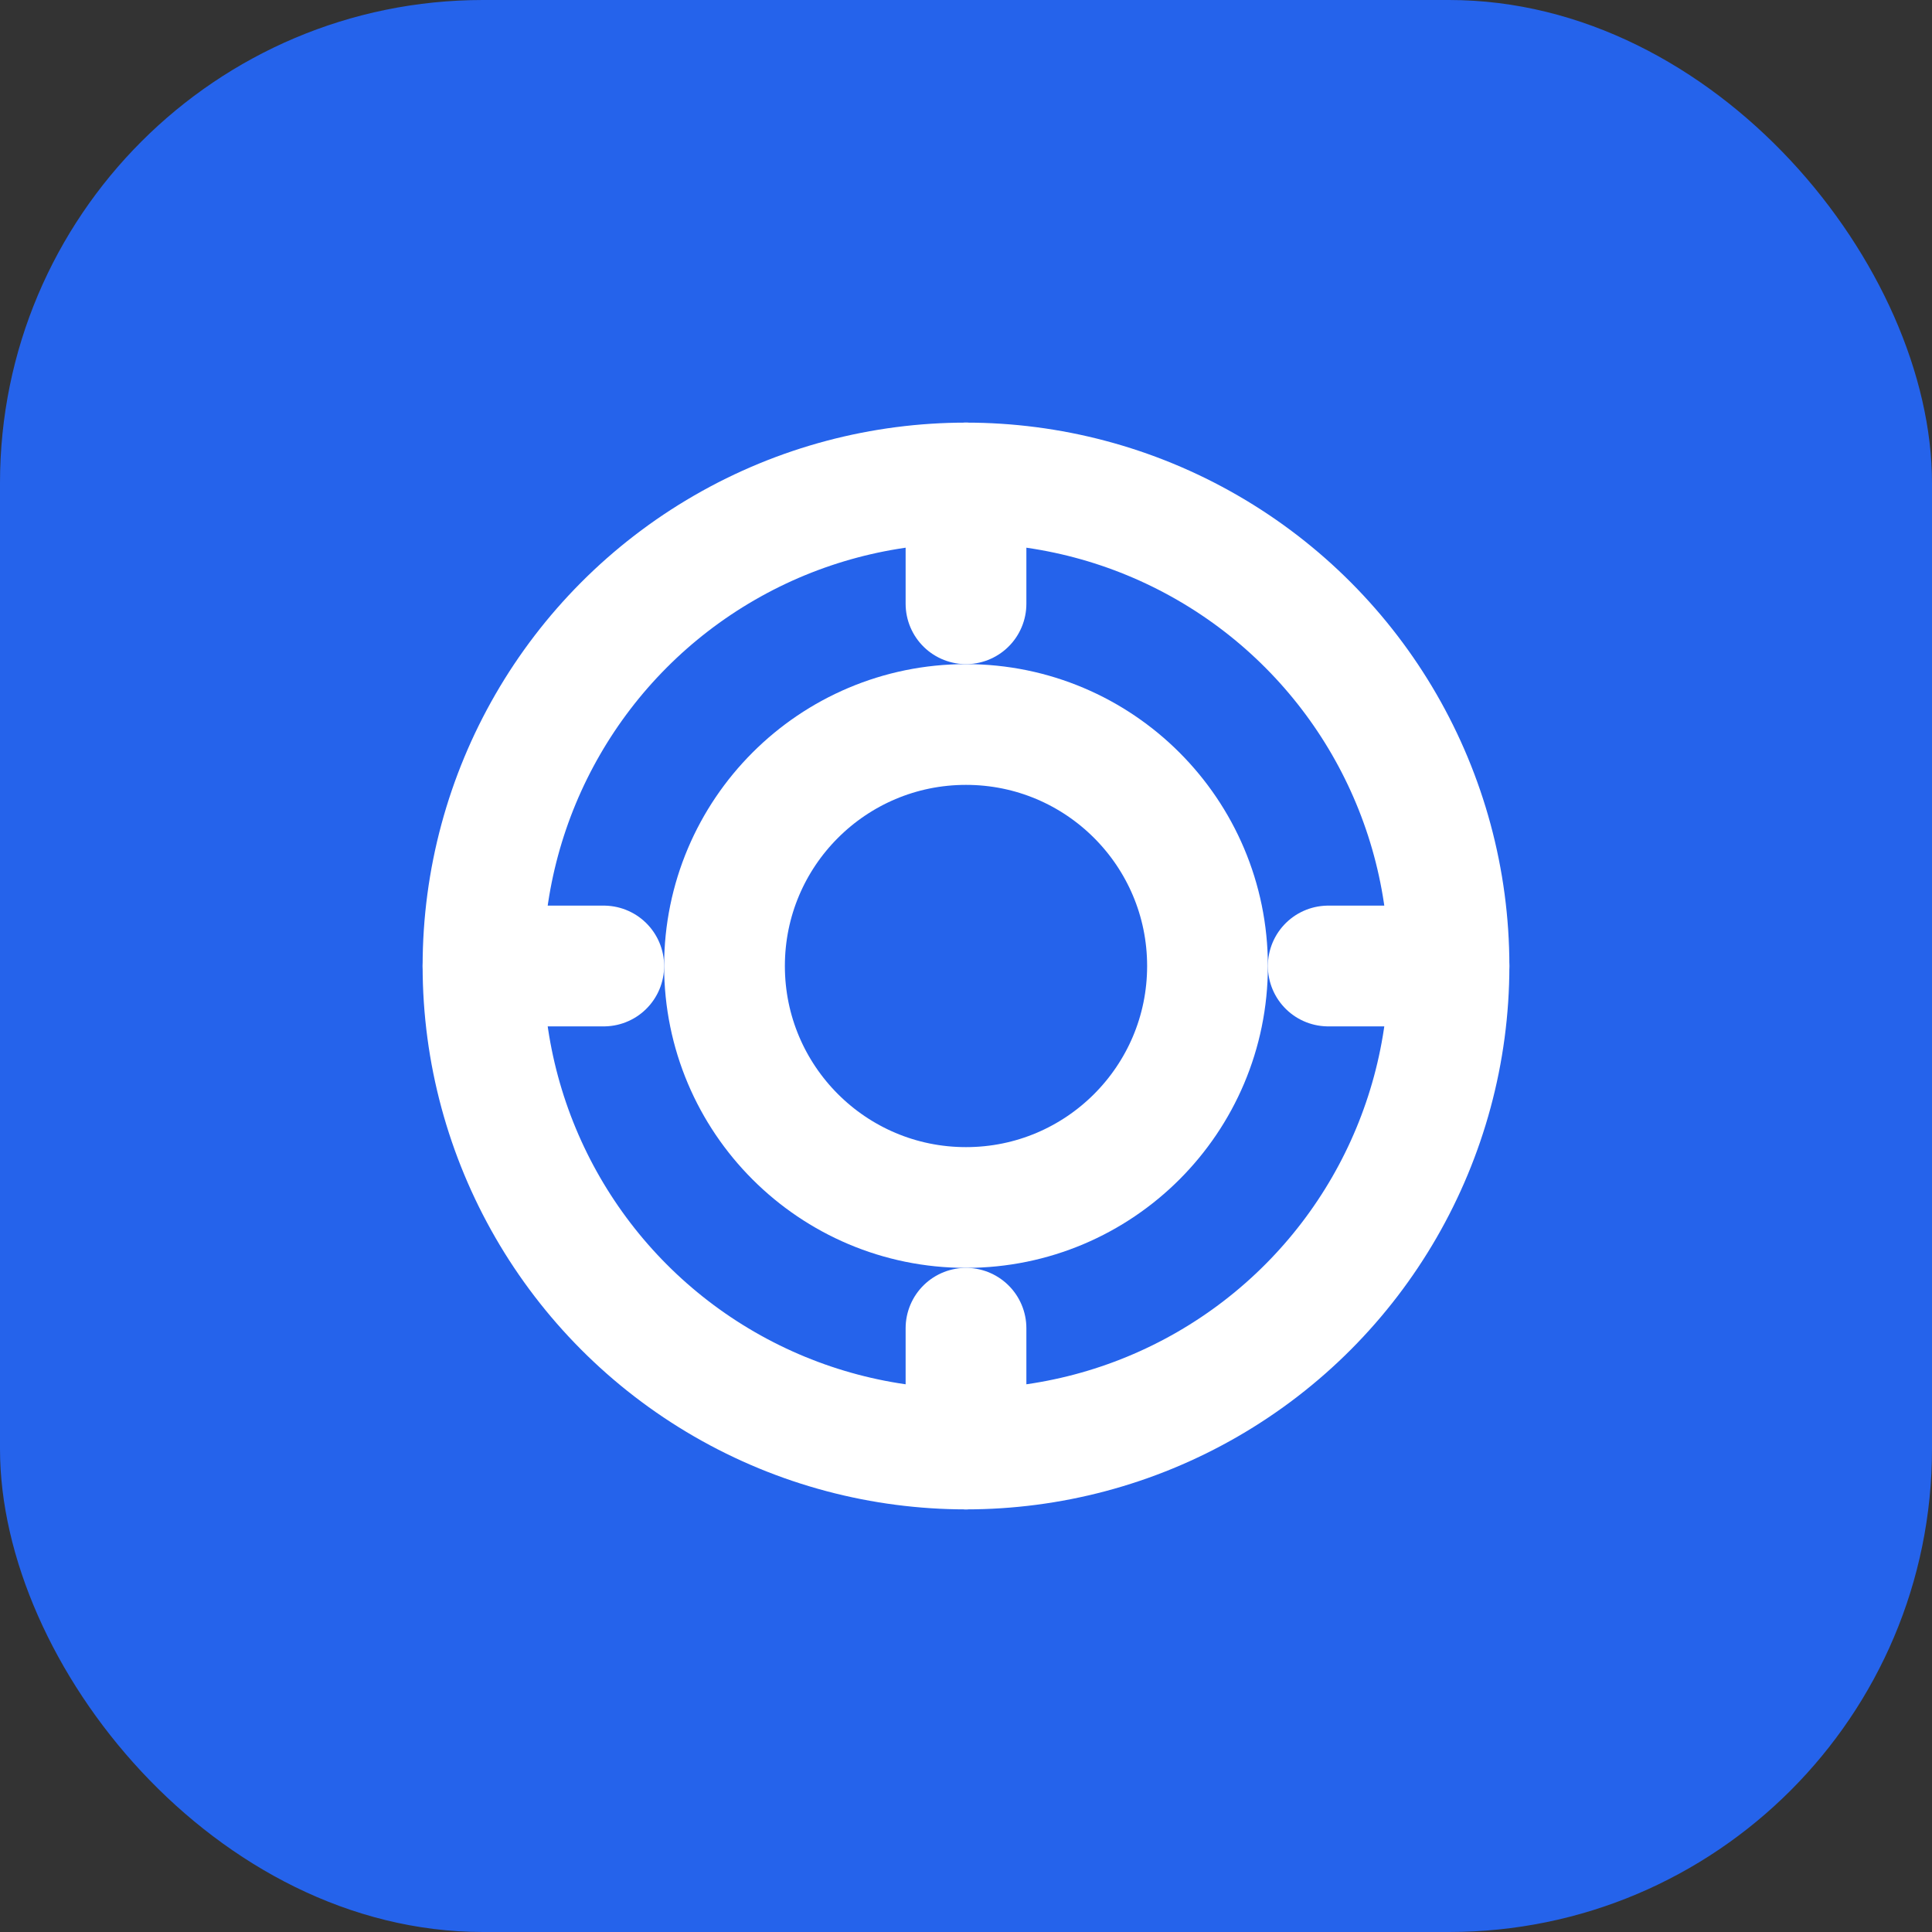
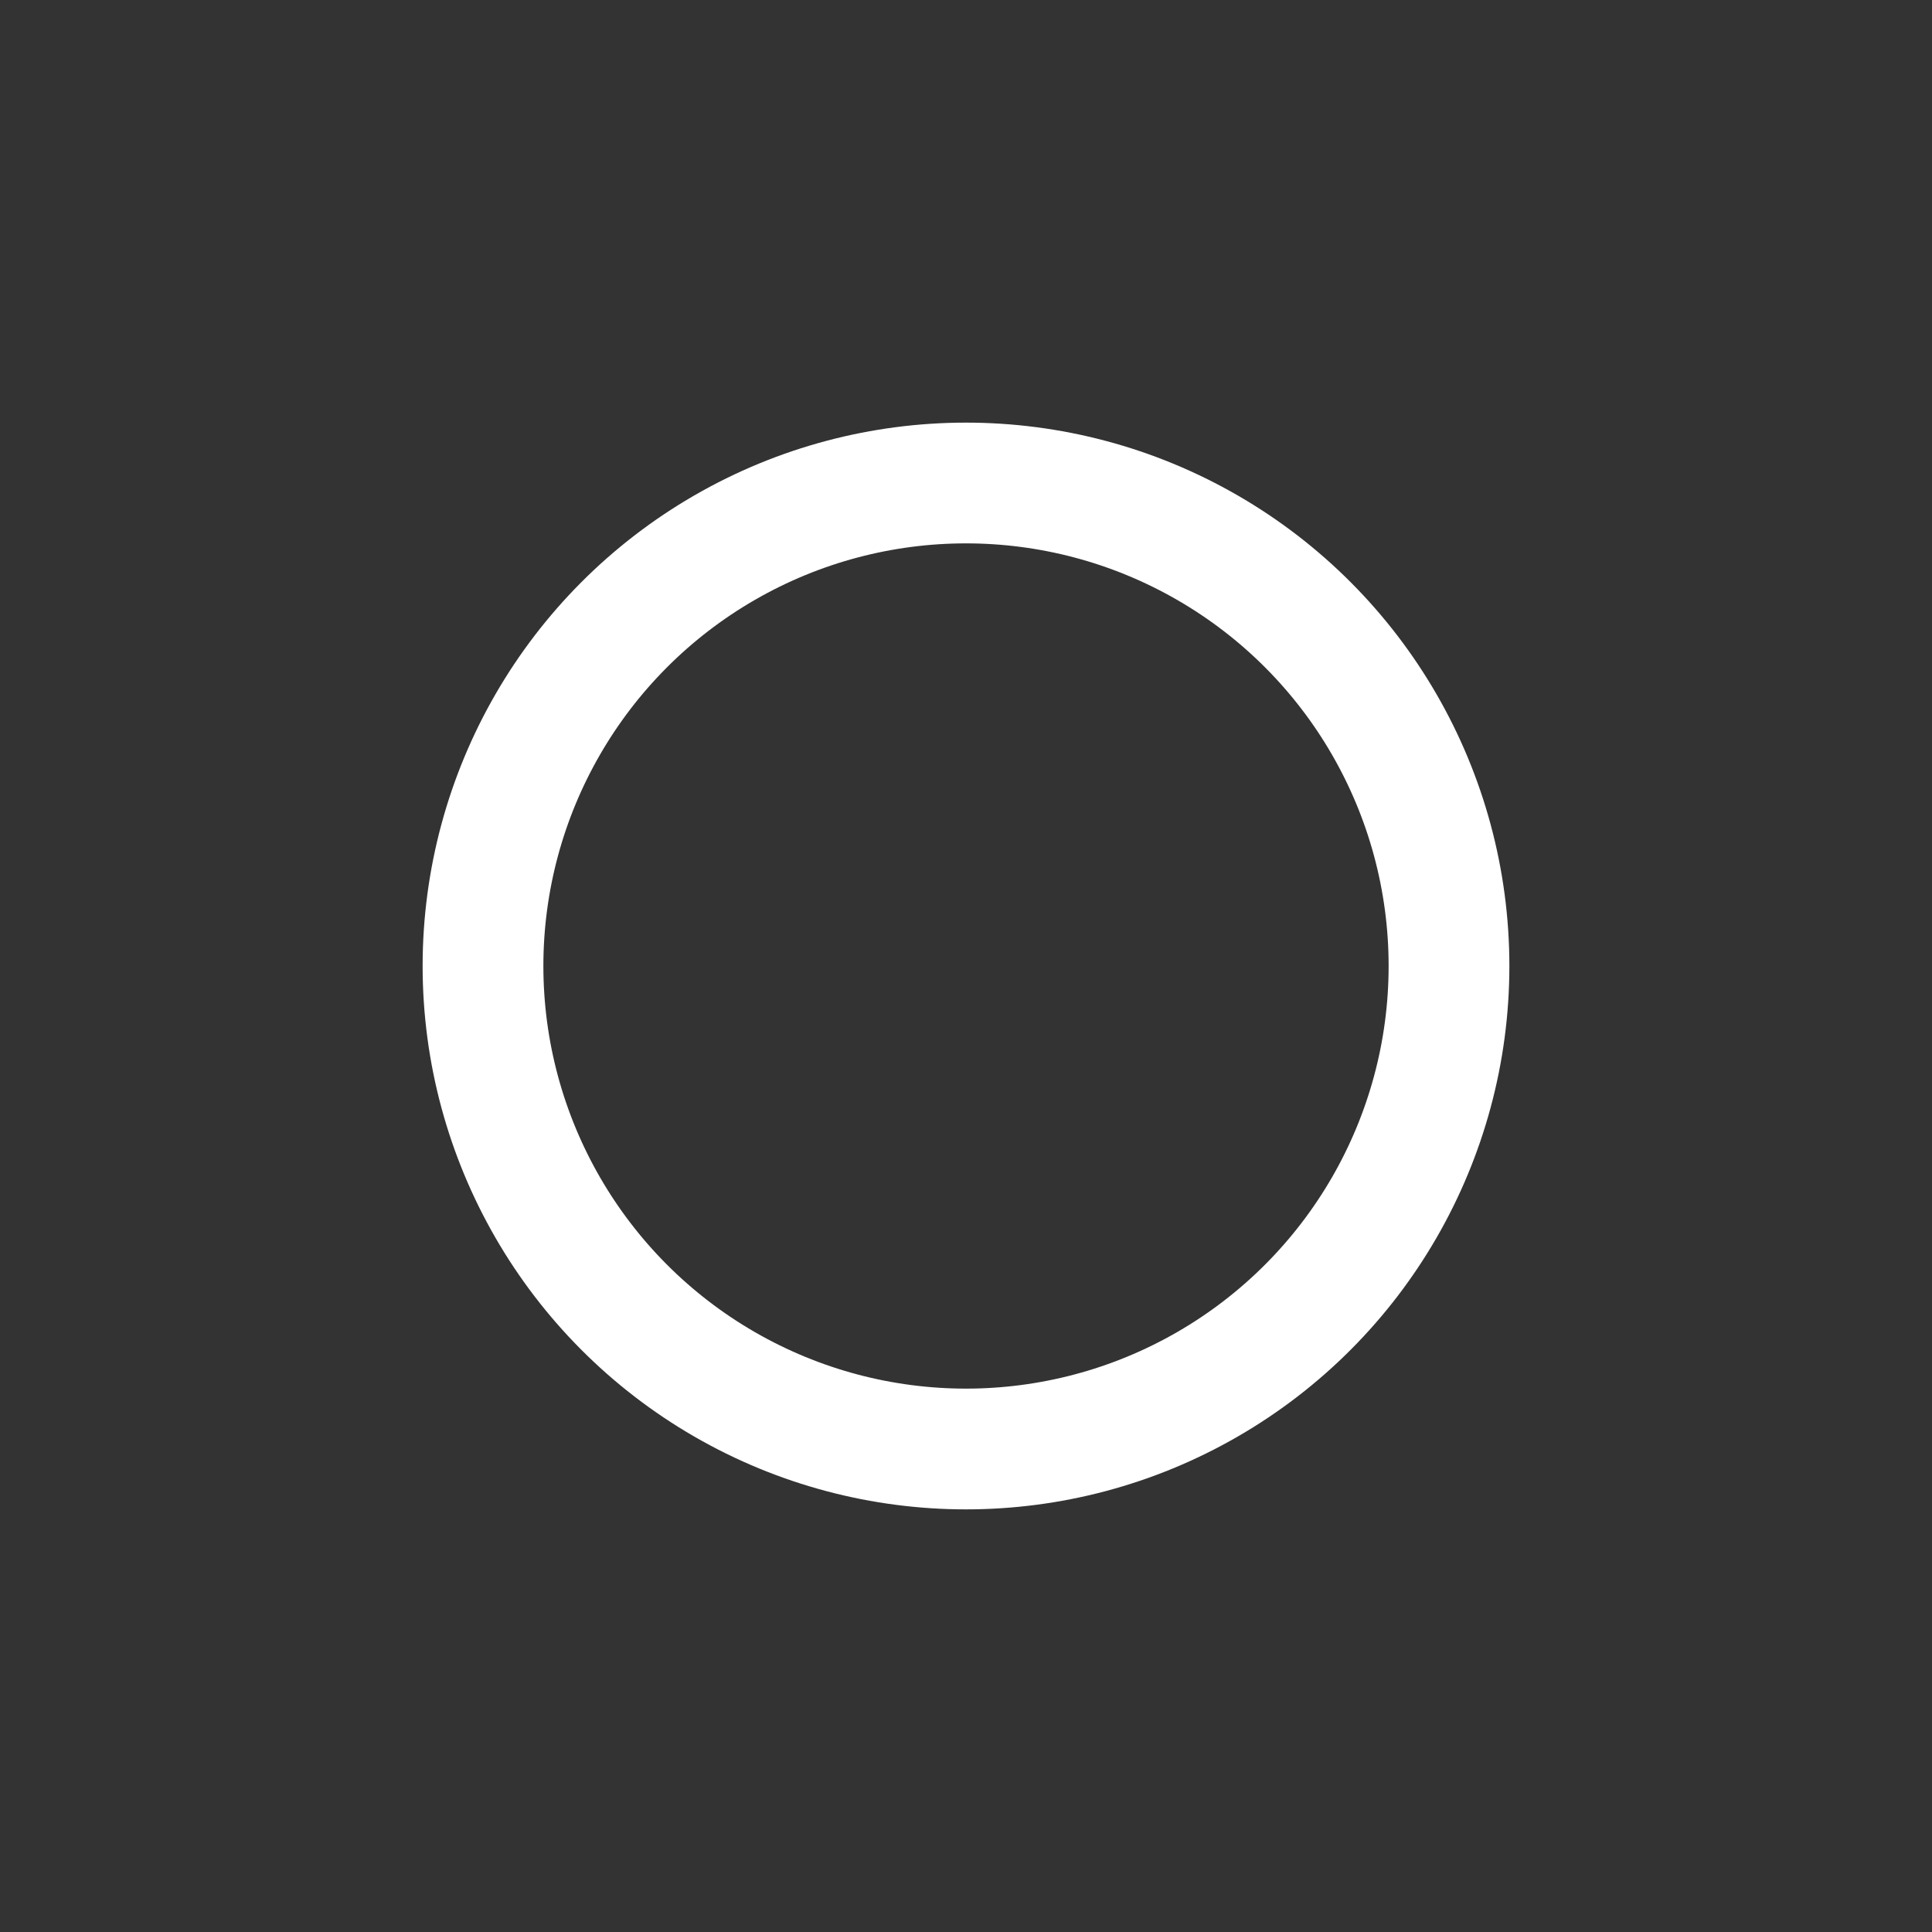
<svg xmlns="http://www.w3.org/2000/svg" width="32" height="32" viewBox="0 0 32 32" fill="none">
  <rect x="0" y="0" width="32" height="32" fill="#333333" stroke="none" />
-   <rect width="32" height="32" rx="8" fill="#2563EB" />
  <circle cx="16" cy="16" r="8" stroke="white" stroke-width="2" />
-   <circle cx="16" cy="16" r="4" stroke="white" stroke-width="2" />
-   <path d="M16 8v2M16 22v2M8 16h2M22 16h2" stroke="white" stroke-width="2" stroke-linecap="round" />
</svg>